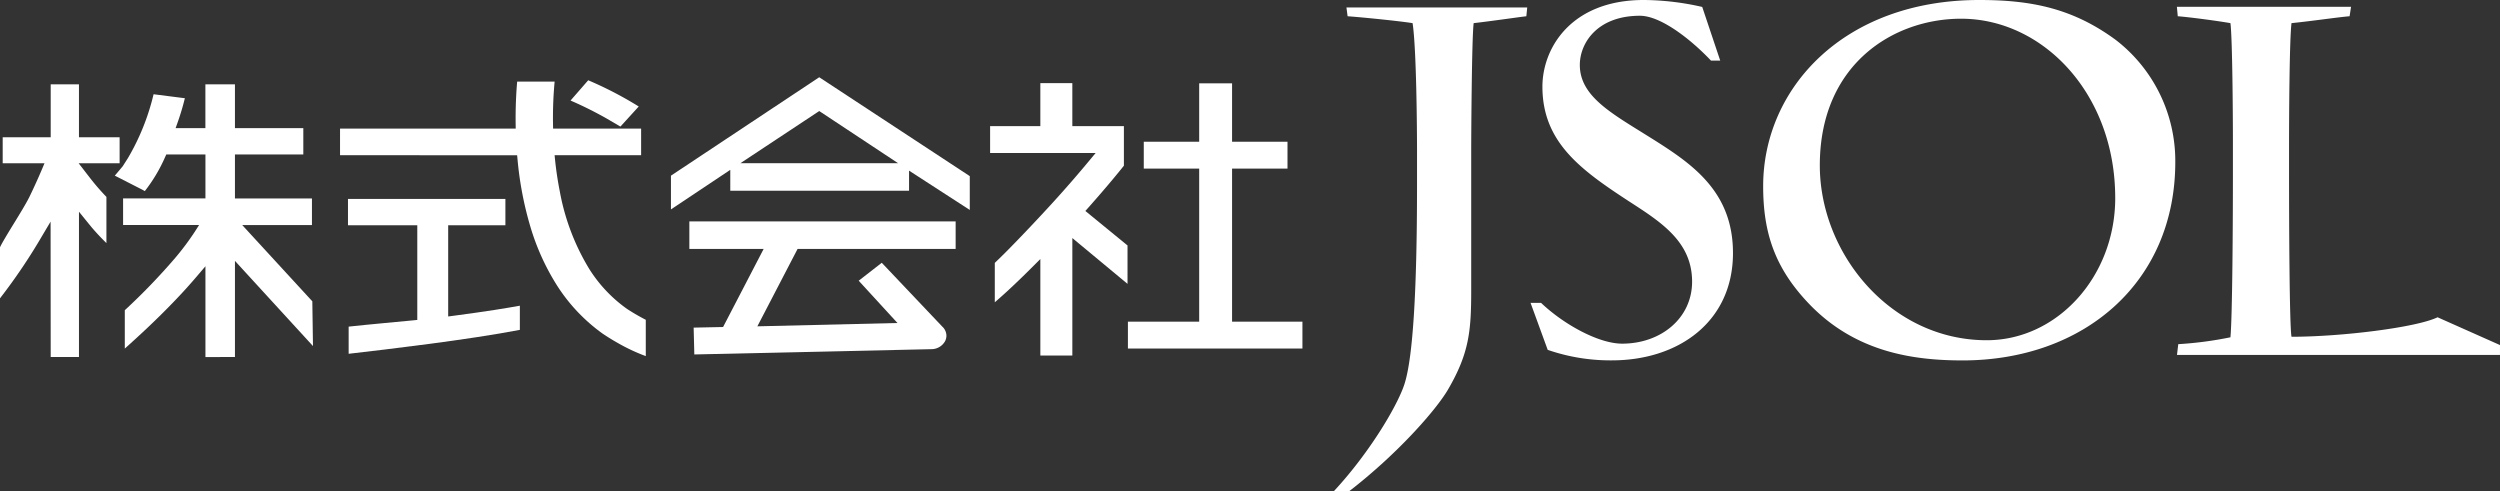
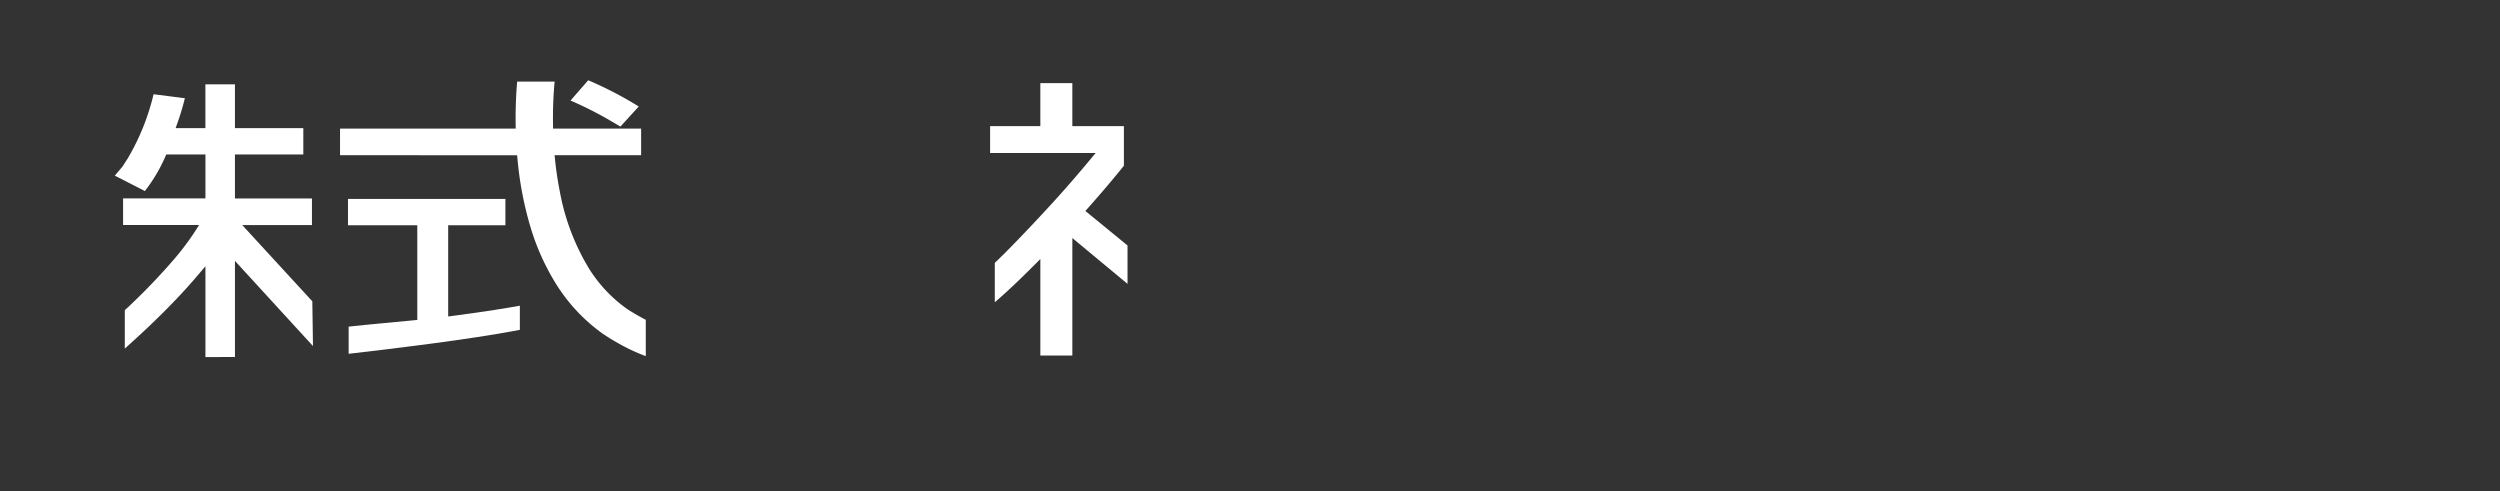
<svg xmlns="http://www.w3.org/2000/svg" width="318.474" height="62.586">
  <rect width="100%" height="100%" fill="#333333" stroke="none" />
  <g fill="#fff" data-name="グループ 7439">
-     <path d="M230.632 38.889c-4.579-4.7-6.023-9.283-6.023-15.178C224.609 11.291 234.834 0 252.147 0c6.646 0 11.915 1.069 17.372 5.08a19.452 19.452 0 0 1 7.59 15.558c0 15.367-11.667 25.276-27.1 25.276-6.332 0-13.546-1.067-19.377-7.025Zm38.825-13.673c0-13.3-9.221-22.832-19.632-22.832-8.594 0-18 5.771-18 18.69 0 11.228 9.032 22.268 21.264 22.268 8.966-.002 16.369-8.092 16.369-18.126Zm-59.169-7.655c-4.769-3.009-9.035-5.2-9.035-9.283 0-2.822 2.258-6.271 7.652-6.271 2.726 0 6.622 3.134 9.053 5.71h1.18l-2.29-6.832a34.3 34.3 0 0 0-7.439-.886c-9.283 0-12.921 6.149-12.921 11.04 0 7.088 4.892 10.6 11.037 14.615 4.079 2.633 8.031 5.145 8.031 10.224 0 4.642-3.953 7.9-8.909 7.9-2.987 0-7.427-2.433-10.336-5.2h-1.336l2.187 5.991a24.469 24.469 0 0 0 8.169 1.338c8.531 0 15.432-4.954 15.432-13.673 0-7.894-5.266-11.41-10.474-14.673ZM171.523.953l.147 1.118c1.819.125 6.774.627 8.28.878.5 3.262.565 13.86.565 16.246v4.326c0 14.05-.565 21.829-1.506 25.088-.682 2.546-4.342 8.86-9.1 13.976h1.952c6.181-4.766 11.1-10.381 12.606-12.97 2.7-4.642 2.95-7.466 2.95-12.671V19.13c0-1.378.062-14.238.313-16.182 2.2-.251 5.647-.754 6.711-.878l.111-1.118Zm112.613 2c.251 2.007.314 11.729.314 15.3v3.636c0 6.211-.063 18.316-.314 21.077a46.462 46.462 0 0 1-6.648.877l-.163 1.376h41.147v-1.262l-7.949-3.539C307.8 41.73 298.239 42.9 291.914 42.9c-.251-1.379-.314-13.421-.314-21.638v-2.259c0-5.015.063-14.049.314-16.056 2.509-.251 5.9-.754 7.4-.878l.184-1.2h-22.184l.111 1.2c1.633.127 5.332.629 6.712.88Z" data-name="パス 25513" />
    <g data-name="グループ 7438">
      <path d="M29.93 45.481V33.233l9.94 10.85-.083-5.7-8.932-9.715h8.885v-3.389h-9.81v-5.6h8.71v-3.355h-8.71v-5.577h-3.765v5.574H22.37l.275-.771c.411-1.166.691-2.167.905-3.037l-3.985-.507a29.469 29.469 0 0 1-3.257 8.116l-.683 1.069s-.836 1-1 1.184l3.523 1.8.3.168a20.086 20.086 0 0 0 2.583-4.33l.152-.339h4.988v5.6H15.68v3.389h9.683l-.571.892a34.045 34.045 0 0 1-2.485 3.315 79.549 79.549 0 0 1-6.409 6.647v4.887c1.59-1.423 3.937-3.556 6.415-6.148a68.995 68.995 0 0 0 2.836-3.139l1.022-1.2v11.566Z" data-name="パス 25514" />
-       <path d="M10.06 45.481V26.97l1.028 1.269c.224.274.436.537.636.777a30.26 30.26 0 0 0 1.833 1.949v-5.882a29.256 29.256 0 0 1-2.175-2.523c-.235-.3-.449-.58-.639-.826l-.722-.933h5.217v-3.312h-5.179v-6.742h-3.6v6.738H.343v3.313H5.67l-.338.8c-.42.985-.947 2.169-1.57 3.452-.4.818-1.22 2.161-2.012 3.447-.77 1.256-1.5 2.459-1.754 3.012v6.5a73.14 73.14 0 0 0 5.371-7.961l1.078-1.816.014 17.246Z" data-name="パス 25515" />
      <g data-name="グループ 7436">
        <path d="m65.878 19.779.05.524a43.853 43.853 0 0 0 1.632 8.559 29.889 29.889 0 0 0 3.32 7.381 22.271 22.271 0 0 0 5.908 6.272l.014.007c.045.031.806.557 1.949 1.2a23.522 23.522 0 0 0 3.515 1.642v-4.626a25.84 25.84 0 0 1-2.089-1.194 7.947 7.947 0 0 1-.317-.207.97.97 0 0 1-.087-.059 17.89 17.89 0 0 1-4.731-5.053 28.9 28.9 0 0 1-3.728-9.837 43.76 43.76 0 0 1-.6-3.976l-.065-.64h11.023v-3.39H70.458l-.01-.572c0-.208-.007-.427-.007-.643v-.107c0-1.581.07-2.9.142-3.816.024-.343.052-.628.073-.852h-4.772c-.088.987-.2 2.624-.2 4.679 0 .242 0 .491.005.72l.009.591H43.317v3.39Z" data-name="パス 25516" />
        <path d="m77.644 15.311 1.391.813 2.334-2.558a47.217 47.217 0 0 0-6.437-3.341l-2.251 2.582a48.234 48.234 0 0 1 4.963 2.5Z" data-name="パス 25517" />
        <path d="M44.414 45.069c5.2-.6 15.278-1.792 21.81-3.048v-3.078c-1.606.288-4.083.708-8.473 1.286l-.657.085v-11.62h7.289V25.34H44.329v3.354h8.829v12.06l-.522.054c-1.376.137-5.745.527-8.222.8v3.46Z" data-name="パス 25518" />
      </g>
-       <path d="m88.447 45.154 30.193-.674a1.991 1.991 0 0 0 1.763-1.036 1.549 1.549 0 0 0 .161-.662v-.017a1.6 1.6 0 0 0-.482-1.12h-.007l-7.749-8.171-2.938 2.287 4.939 5.385-17.848.424 5.124-9.859h20.136v-3.505H87.816v3.505h9.465l-5.168 9.947-3.75.077.087 3.422Zm35.092-18.411v-4.307L104.361 9.841 85.472 22.378v4.3l7.559-5.042v2.662h22.773v-2.562l7.731 5.006Zm-27.3-5.95h-1.925l10.049-6.647 10.05 6.647Z" data-name="パス 25519" />
      <g data-name="グループ 7437">
        <path d="M136.605 45.288V30.325l7.03 5.836v-4.893l-5.371-4.393.4-.45c2.521-2.832 4.146-4.866 4.161-4.884l.348-.435v-5.041h-6.569v-5.478h-4.075v5.478h-6.4v3.423h13.444l-.787.949a150.247 150.247 0 0 1-4.674 5.374c-.417.456-.917 1-1.466 1.59l-.174.187c-1.8 1.928-4.065 4.307-5.745 5.9v5.02c1.513-1.3 3.183-2.889 4.813-4.521l.99-.988V45.29Z" data-name="パス 25520" />
-         <path d="M165.916 44.399v-3.424h-8.963v-19.5h7.061v-3.42h-7.061v-7.437h-4.189v7.438h-7.059v3.42h7.059v19.5h-9.08V44.4Z" data-name="パス 25521" />
      </g>
    </g>
  </g>
</svg>